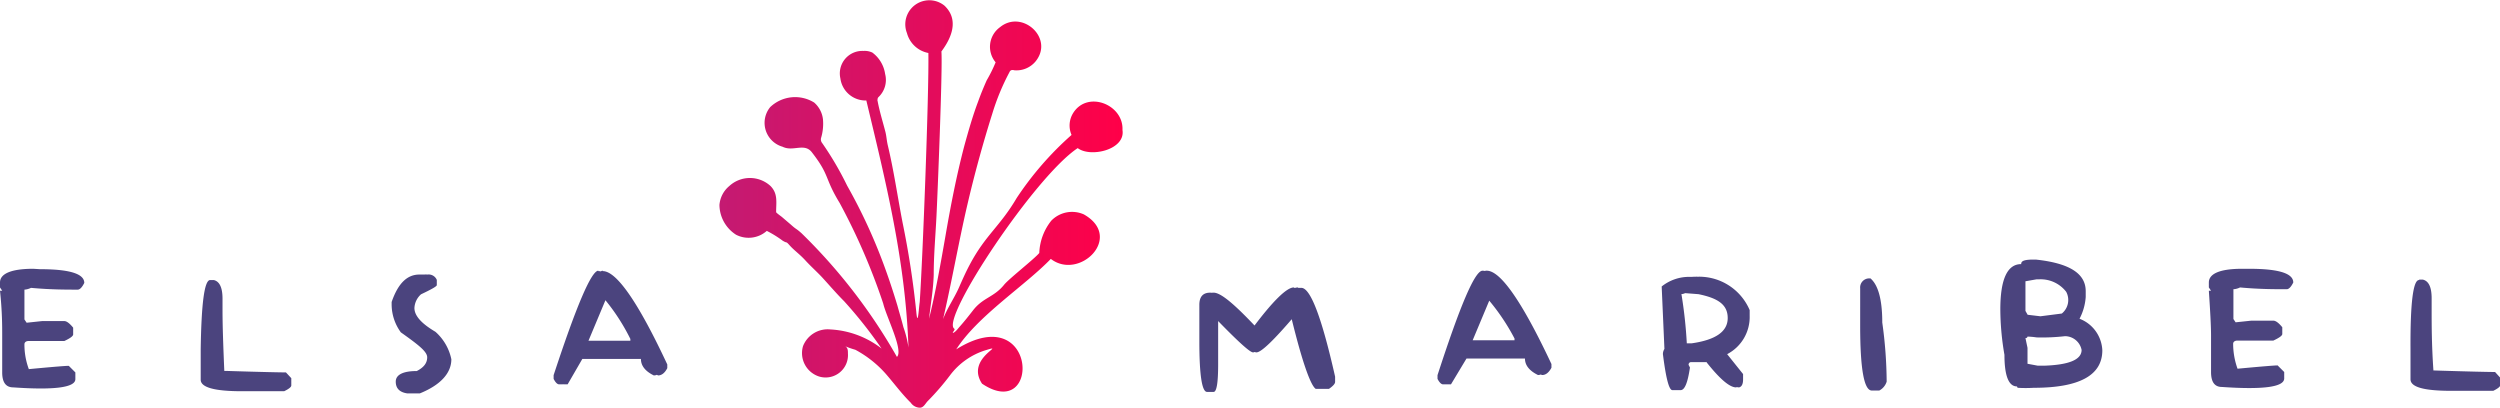
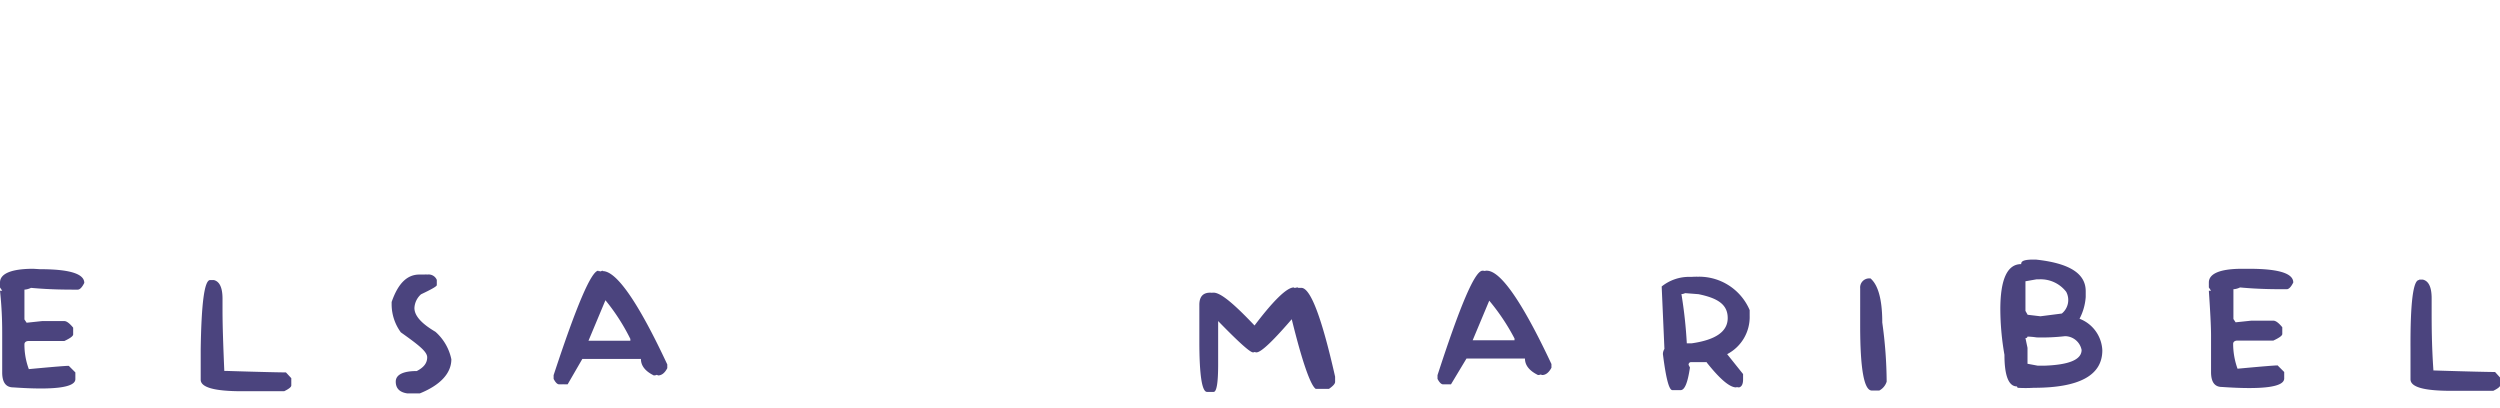
<svg xmlns="http://www.w3.org/2000/svg" viewBox="0 0 182.12 29.7" class="home-marquee-logo">
  <defs>
    <linearGradient id="logo-hrz_svg__a" x1="52.42" y1="14.85" x2="81.78" y2="14.85" gradientUnits="userSpaceOnUse">
      <stop offset="0" stop-color="#c41a72" />
      <stop offset="1" stop-color="#ff0048" />
    </linearGradient>
  </defs>
  <g data-name="Capa 2">
    <g data-name="Capa 1">
      <path d="M2.91 19.61c2.15 0 3.23.33 3.23 1-.16.32-.32.49-.48.49-.86 0-2 0-3.4-.13a1.33 1.33 0 0 1-.48.13v2.17l.16.24 1.13-.12h1.62c.16 0 .38.16.64.48v.49c0 .12-.21.28-.64.48H2.1c-.21 0-.32.1-.32.24a5.11 5.11 0 0 0 .32 1.81q2.55-.24 2.91-.24l.48.48v.49c0 .61-1.54.81-4.52.6-.54 0-.81-.36-.81-1.09v-2.69c0-.68 0-1.77-.16-3.26h.16L0 20.94v-.36c0-.64.81-1 2.43-1Zm12.4.79h.26c.43.1.64.56.64 1.36v.85c0 1.08.05 2.55.13 4.41h.13c2.51.08 4 .11 4.36.11l.39.42v.53c0 .11-.17.25-.52.42h-3.08c-2 0-3-.28-3-.84v-2.21c.05-3.37.27-5.05.69-5.05Zm15.24-.4h.38a.63.63 0 0 1 .67.39v.38c0 .09-.38.31-1.15.67a1.42 1.42 0 0 0-.48 1c0 .56.51 1.13 1.53 1.73a3.66 3.66 0 0 1 1.16 2c0 1-.77 1.87-2.3 2.49h-.68c-.57-.08-.85-.37-.85-.86s.51-.77 1.53-.77c.51-.26.76-.58.76-1s-.64-.91-1.92-1.82a3.46 3.46 0 0 1-.67-2V22c.47-1.36 1.13-2 2.02-2Zm.21 0h.39a.64.64 0 0 1 .67.39v.38c0 .09-.39.31-1.15.67a1.42 1.42 0 0 0-.48 1c0 .56.51 1.13 1.53 1.73a3.66 3.66 0 0 1 1.16 2c0 1-.77 1.87-2.3 2.49h-.68c-.57-.08-.86-.37-.86-.86s.51-.77 1.54-.77c.5-.26.76-.58.76-1s-.64-.91-1.92-1.82a3.39 3.39 0 0 1-.67-2V22q.67-2 2.01-2Zm12.83-.25c1 0 2.59 2.26 4.72 6.8v.27c-.19.35-.41.53-.68.53-.63-.31-.94-.71-.94-1.2h-4.57L41 28h-.26c-.14 0-.27-.13-.41-.4v-.27q2.5-7.61 3.26-7.61Zm.32 0c1 0 2.58 2.26 4.7 6.8v.27c-.18.35-.41.53-.67.53-.63-.31-.94-.71-.94-1.2h-4.58L41.35 28h-.27c-.13 0-.27-.13-.41-.4v-.27q2.48-7.61 3.24-7.61Zm0 1.87-1.35 3.2h3.36v-.13a14.88 14.88 0 0 0-2.05-3.1Zm.3 0-1.34 3.2h3.36v-.13a15 15 0 0 0-2.06-3.1Zm50.08-.65h.22q1 0 2.46 6.47v.38q0 .2-.45.51h-.67c-.38-.25-1-2-1.78-5.2V23q-2.28 2.67-2.79 2.67c-.23 0-1.16-.85-2.79-2.54v3.42q0 2-.33 2h-.23c-.37 0-.56-1.23-.56-3.69v-2.65c0-.59.26-.89.79-.89s1.53.85 3.12 2.54c1.46-1.95 2.46-2.92 2.97-2.92Zm.29 0h.22q1 0 2.46 6.47v.38q0 .2-.45.51h-.71c-.38-.25-1-2-1.78-5.2V23c-1.52 1.78-2.44 2.67-2.79 2.67s-1.16-.85-2.79-2.54v3.42q0 2-.33 2h-.23c-.37 0-.56-1.23-.56-3.69v-2.65c0-.59.26-.89.79-.89s1.53.85 3.12 2.54c1.47-1.95 2.47-2.92 3.01-2.92ZM108 19.72c1 0 2.59 2.26 4.71 6.8v.27c-.18.35-.41.53-.67.53-.63-.31-.95-.71-.95-1.2h-4.57L105.4 28h-.27c-.13 0-.27-.13-.41-.4v-.27c1.65-5.08 2.72-7.61 3.28-7.61Zm.31 0c1 0 2.58 2.26 4.71 6.8v.27c-.19.35-.41.53-.68.53a1.38 1.38 0 0 1-.93-1.2h-4.58L105.7 28h-.26c-.14 0-.27-.13-.41-.4v-.27q2.46-7.61 3.23-7.61Zm0 1.87-1.35 3.2h3.37v-.13a15.42 15.42 0 0 0-2.11-3.07Zm.31 0-1.34 3.2h3.36v-.13a15.42 15.42 0 0 0-2.11-3.07Zm14.62-1.42a4 4 0 0 1 4 2.42V23a3.05 3.05 0 0 1-1.64 2.8l1.16 1.45v.39c0 .34-.1.53-.29.58-.48 0-1.22-.64-2.23-1.93l-.19.09h-1.07a.2.2 0 0 0-.19.2l.1.19c-.16 1.1-.38 1.65-.68 1.65h-.38c-.25 0-.47-.88-.69-2.62a.7.7 0 0 1 .11-.38l-.2-4.55a3.19 3.19 0 0 1 2.1-.7Zm.22 0a4 4 0 0 1 4 2.42V23a3.05 3.05 0 0 1-1.64 2.8l1.16 1.45v.39c0 .34-.1.53-.29.58-.48 0-1.22-.64-2.23-1.93l-.19.09h-1.07c-.13 0-.19.09-.19.2l.1.19c-.16 1.1-.38 1.65-.68 1.65h-.39c-.24 0-.46-.88-.68-2.62a.8.8 0 0 1 .1-.38l-.19-4.55a3.19 3.19 0 0 1 2.1-.7Zm-1.18 1.26a33.78 33.78 0 0 1 .38 3.58h.58c1.75-.25 2.62-.86 2.62-1.84s-.71-1.45-2.13-1.74l-1.16-.09a.81.81 0 0 1-.38.09Zm.21 0a33 33 0 0 1 .39 3.58h.58c1.74-.25 2.62-.86 2.62-1.84s-.71-1.45-2.13-1.74l-1.16-.09a.79.79 0 0 1-.39.09Zm13.77-1.15c.57.49.86 1.56.86 3.22a32.12 32.12 0 0 1 .32 4.3 1.1 1.1 0 0 1-.54.65h-.54c-.57 0-.85-1.58-.85-4.73V21a.66.66 0 0 1 .66-.72ZM148 18.91h.31c2.42.26 3.63 1 3.63 2.3v.43a4 4 0 0 1-.45 1.58 2.58 2.58 0 0 1 1.66 2.3q0 2.73-5 2.73a9.36 9.36 0 0 1-1.17 0l-.05-.1c-.6 0-.91-.77-.91-2.3a19.66 19.66 0 0 1-.3-3.31c0-2.2.51-3.3 1.52-3.3-.01-.24.24-.31.76-.33Zm-.45 1.58v2.16l.16.28.93.11 1.56-.2a1.27 1.27 0 0 0 .32-1.58 2.35 2.35 0 0 0-2-.91h-.17Zm.15 4c0 .09-.05.14-.15.14l.15.71v1.16l.75.14h.46c1.82-.06 2.73-.44 2.73-1.15a1.24 1.24 0 0 0-1.21-1 14.71 14.71 0 0 1-2.07.09 5.06 5.06 0 0 0-.68-.06Zm16.13-4.91c2.16 0 3.23.33 3.23 1-.16.32-.32.49-.48.49-.86 0-2 0-3.4-.13a1.23 1.23 0 0 1-.48.13v2.17l.16.24 1.14-.12h1.61c.17 0 .39.16.65.48v.49c0 .12-.22.28-.65.48H163c-.21 0-.32.1-.32.24a5.39 5.39 0 0 0 .32 1.81c1.71-.16 2.68-.24 2.92-.24l.48.48v.49q-.06.91-4.53.6c-.54 0-.8-.36-.8-1.09v-2.66c0-.68-.06-1.77-.16-3.26h.16l-.16-.24v-.36c0-.64.8-1 2.42-1Zm12.41.79h.26c.43.1.64.56.64 1.36v.85c0 1.08 0 2.55.13 4.41h.12c2.52.08 4 .11 4.37.11l.38.42v.53q0 .17-.51.42h-3.08c-2 0-2.95-.28-2.95-.84v-2.18c-.02-3.37.19-5.05.62-5.05Z" fill="#4b447e" />
-       <path d="M81.77 9.47c.09-1.84-2.51-2.89-3.57-1.27a1.72 1.72 0 0 0-.14 1.63 23.25 23.25 0 0 0-4 4.6c-1.21 2.06-2.26 2.68-3.4 4.82-.29.54-.54 1.1-.79 1.67-.35.8-.86 1.51-1.17 2.33.64-2.75 1.12-5.53 1.76-8.29a90.54 90.54 0 0 1 1.83-6.69 16.77 16.77 0 0 1 1.24-3 .3.3 0 0 1 .12-.15.39.39 0 0 1 .24 0 1.81 1.81 0 0 0 1.56-.66c1.35-1.69-1-3.79-2.6-2.48a1.76 1.76 0 0 0-.32 2.56 10.55 10.55 0 0 1-.65 1.31c-.23.52-.43 1-.63 1.56-.38 1-.7 2.12-1 3.21-.57 2.17-1 4.39-1.38 6.6-.35 2-.7 4-1.19 6 .12-1.09.31-2.13.34-3.22 0-1.42.13-2.83.2-4.25.06-1.16.46-10.81.36-12 .41-.56 1.5-2.13.22-3.34a1.75 1.75 0 0 0-2.73 2 2 2 0 0 0 1.56 1.45C67.68 6.8 67.21 19 67 22c-.07.47-.14 1.89-.25.72a65.31 65.31 0 0 0-1-6.51c-.36-1.86-.63-3.75-1.07-5.6-.09-.36-.1-.73-.2-1.08-.19-.73-.41-1.43-.55-2.18a.14.14 0 0 1 0-.11.22.22 0 0 1 .07-.17 1.72 1.72 0 0 0 .48-1.68 2.37 2.37 0 0 0-.93-1.56 1.32 1.32 0 0 0-.65-.12 1.64 1.64 0 0 0-1.68 2 1.85 1.85 0 0 0 1.89 1.61c1.42 5.93 2.86 11.7 3.07 18a7.73 7.73 0 0 0-.37-1.49c-.13-.52-.28-1-.43-1.55-.3-1-.63-2-1-3a39.56 39.56 0 0 0-2.67-5.76 23.14 23.14 0 0 0-1.81-3.09.44.44 0 0 1-.09-.18.42.42 0 0 1 0-.19 3.59 3.59 0 0 0 .14-1.38 1.9 1.9 0 0 0-.64-1.21 2.63 2.63 0 0 0-3.2.33 1.81 1.81 0 0 0 .9 2.89c.78.39 1.61-.33 2.16.44 1.3 1.68.87 1.81 2 3.66a45.9 45.9 0 0 1 3.17 7.32c.24 1 1.49 3.42 1 3.89a40.5 40.5 0 0 0-6.94-9c-.42-.38-.36-.25-.78-.63l-.62-.53c-.07-.07-.46-.33-.46-.39 0-.73.14-1.34-.41-1.9a2.22 2.22 0 0 0-3 0 2 2 0 0 0-.72 1.38 2.61 2.61 0 0 0 1.21 2.17 2 2 0 0 0 2.24-.28 7.86 7.86 0 0 1 1.15.71c.37.23.21 0 .52.35s.72.63 1.14 1.09.93.91 1.29 1.31c.52.57 1 1.13 1.54 1.67a32.54 32.54 0 0 1 2.72 3.44A6.62 6.62 0 0 0 60.5 24a1.93 1.93 0 0 0-2 1.21 1.79 1.79 0 0 0 1.21 2.23 1.63 1.63 0 0 0 2.06-1.69c0-.2 0-.43-.21-.53a6.65 6.65 0 0 0 .75.26 8 8 0 0 1 2.31 1.86c.59.69 1.1 1.38 1.73 2a.82.82 0 0 0 .65.36c.3 0 .41-.32.61-.51a18.56 18.56 0 0 0 1.59-1.84 5.13 5.13 0 0 1 2.61-1.84c1.62-.49-1.51.57-.27 2.44 4.31 2.89 4.08-6.23-1.88-2.5 1.56-2.44 5-4.63 6.89-6.59 2.08 1.6 5.33-1.58 2.41-3.24a2.11 2.11 0 0 0-2.37.45 4 4 0 0 0-.88 2.36c-.38.45-2.19 1.86-2.56 2.31-.74.92-1.54.93-2.26 1.86-.32.41-.64.82-1 1.22-.13.15-.29.38-.48.44 0-.11.2-.25.1-.32-1-.73 5.92-11.13 9-13.15.93.71 3.49.12 3.26-1.32Z" fill="url(#logo-hrz_svg__a)" />
    </g>
  </g>
</svg>